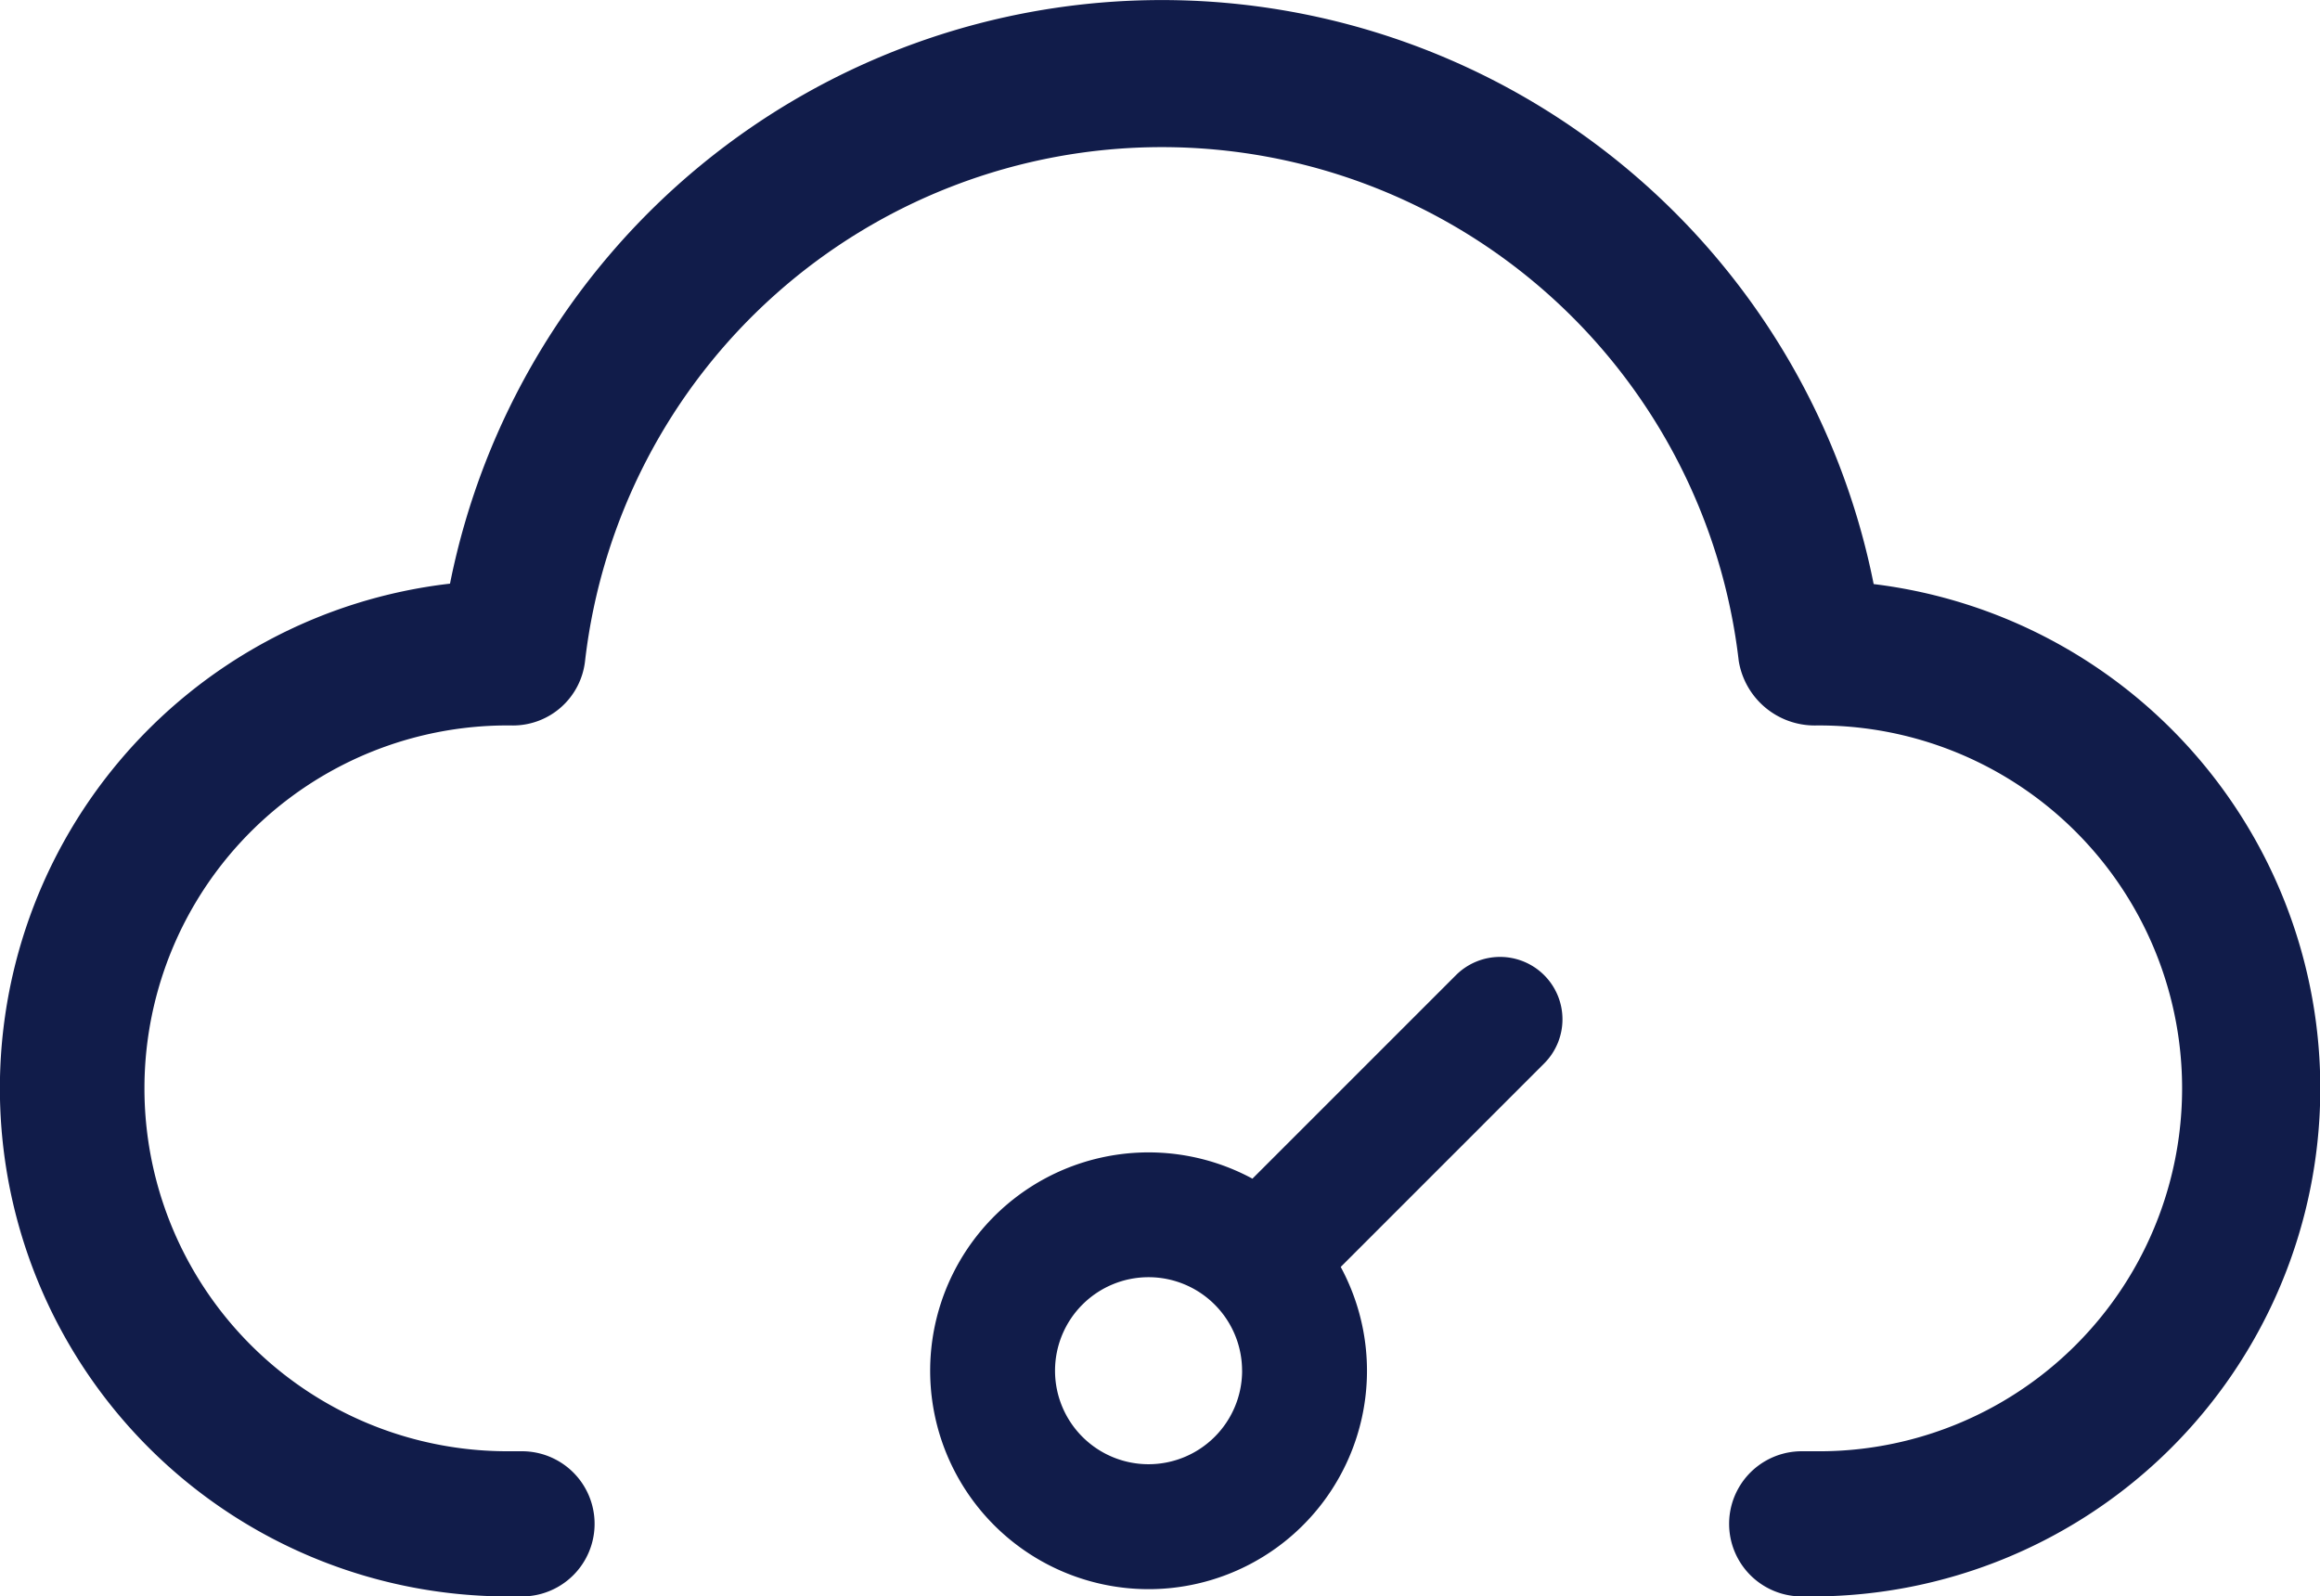
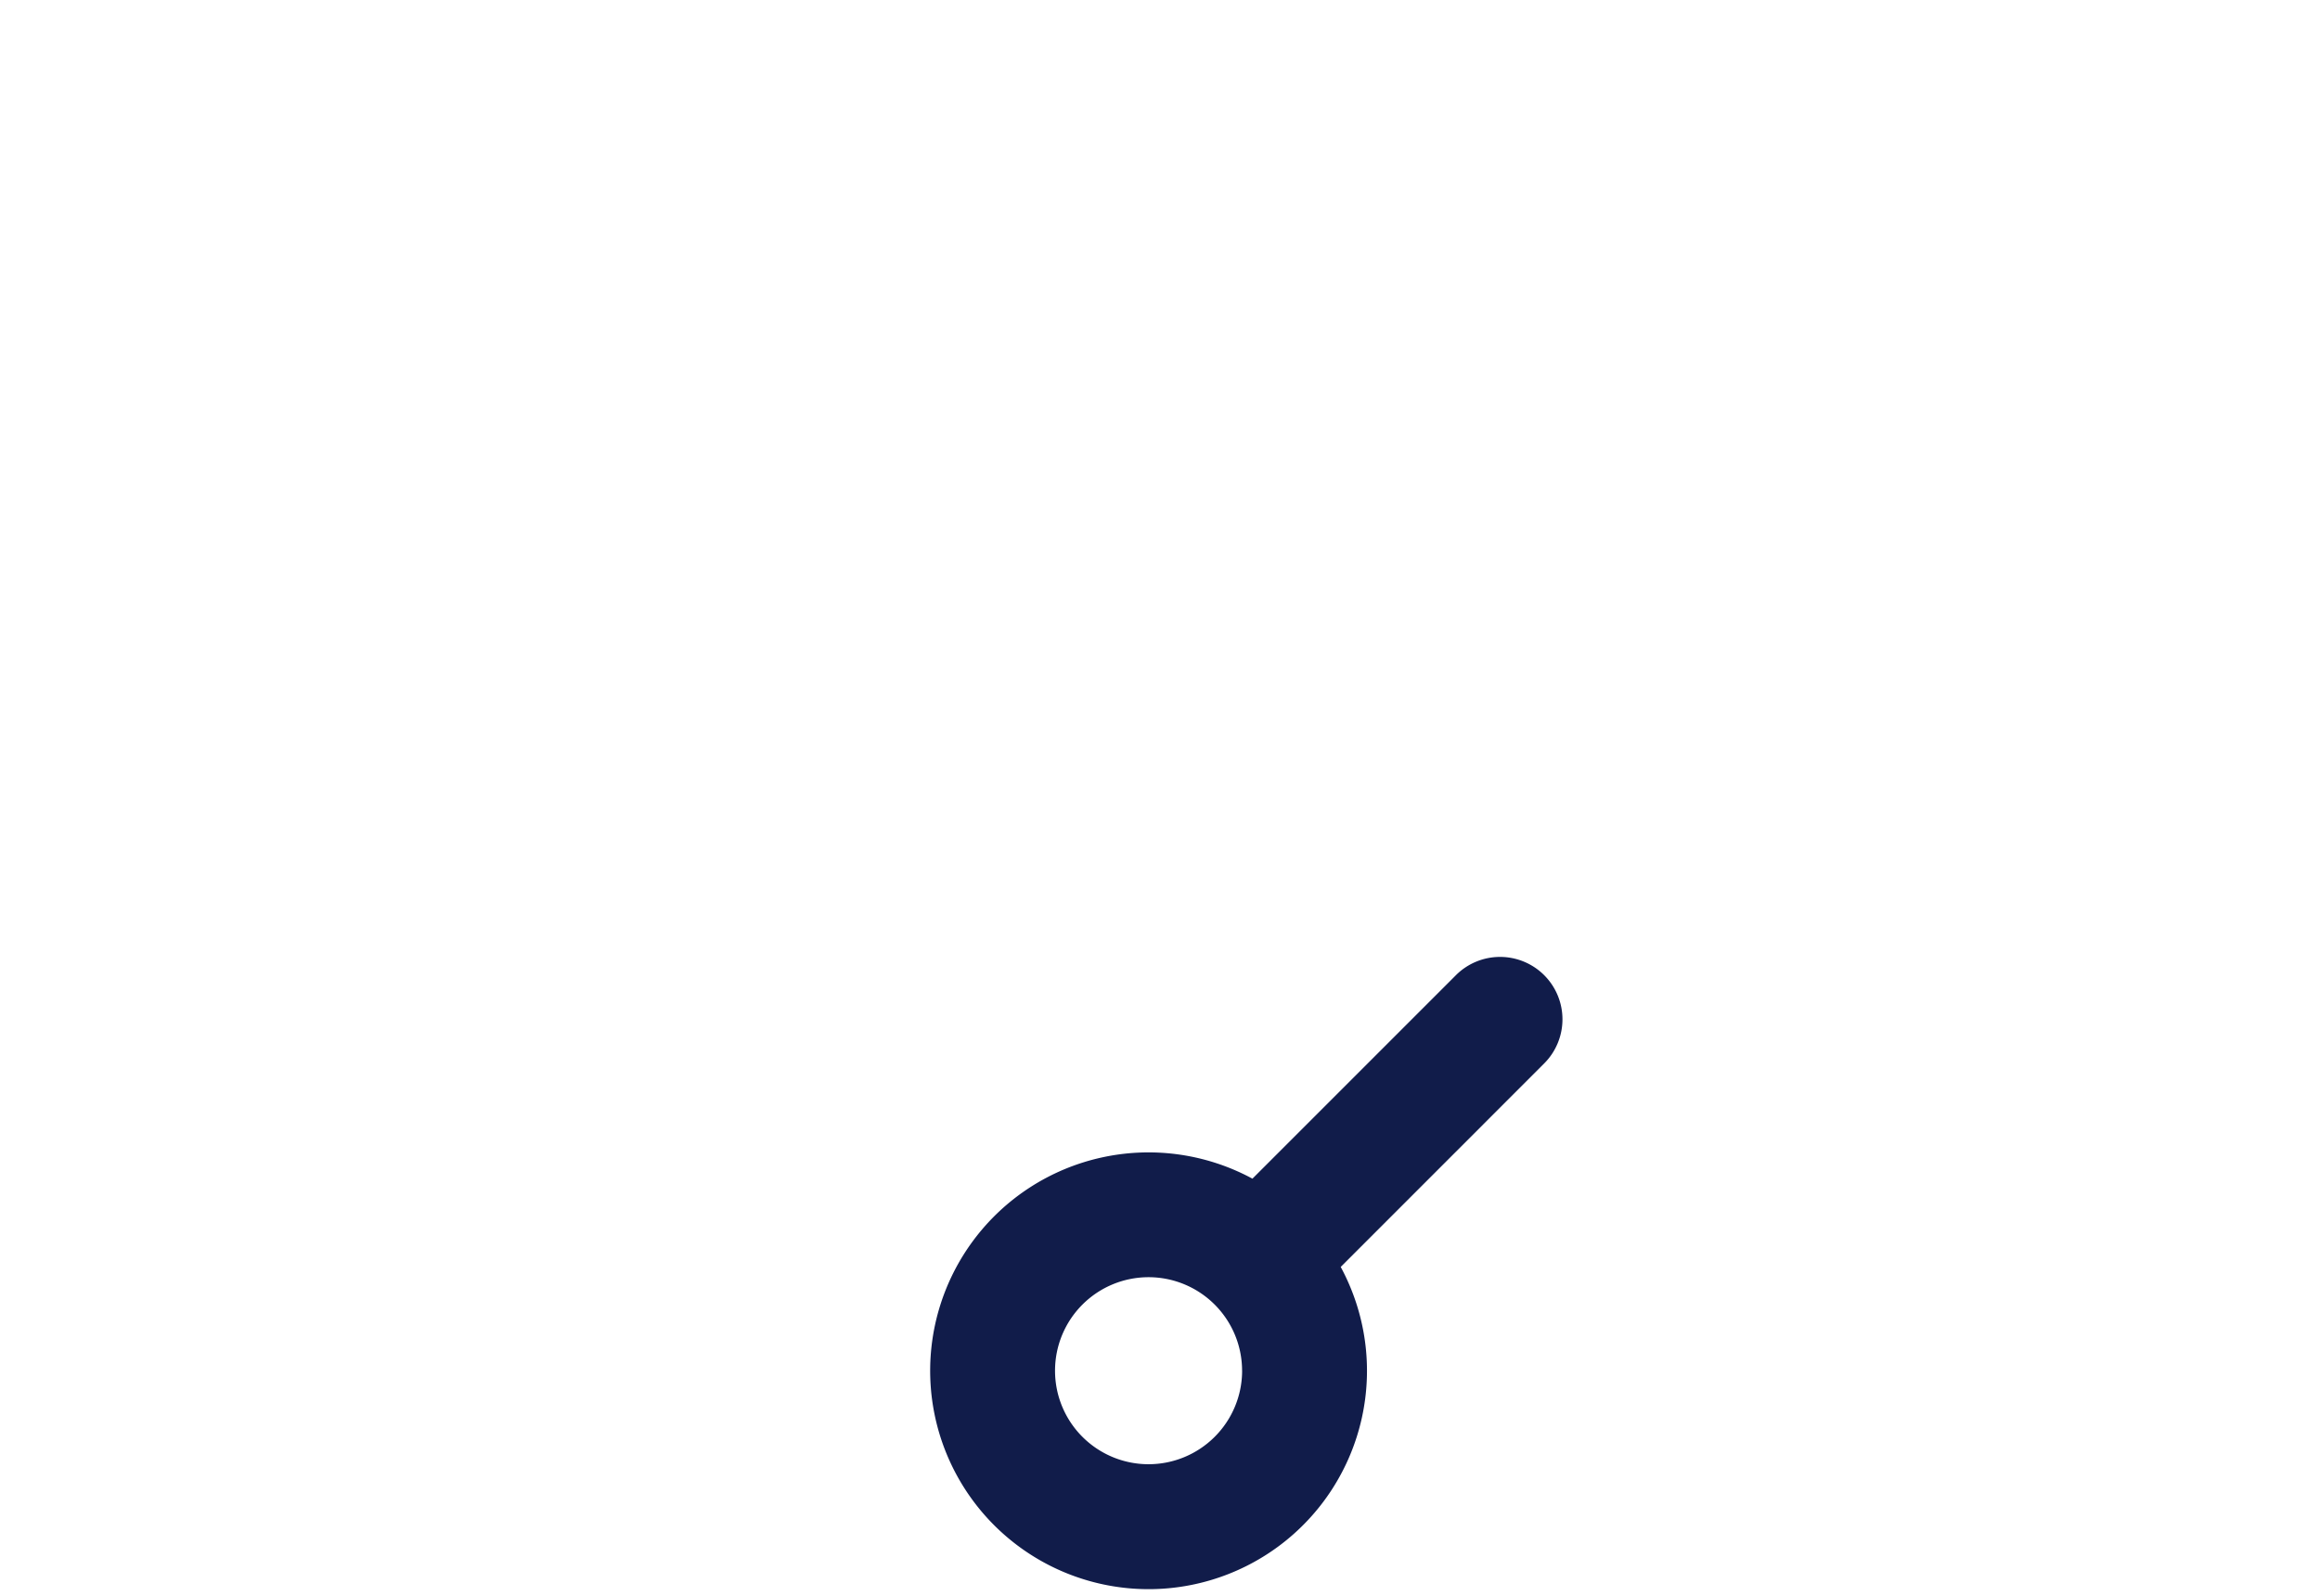
<svg xmlns="http://www.w3.org/2000/svg" width="53.112" height="36.55" viewBox="0 0 53.112 36.55">
  <defs>
    <style>.a{fill:#111c4a;}</style>
  </defs>
  <g transform="translate(0.001 0)">
-     <path class="a" d="M42.893,13.373a16.617,16.617,0,0,0-32.592-.01,11.632,11.632,0,0,0,1.34,23.188h.308a1.662,1.662,0,1,0,0-3.324h-.308a8.309,8.309,0,1,1,.1-16.617,1.661,1.661,0,0,0,1.652-1.479,13.294,13.294,0,0,1,26.411,0,1.761,1.761,0,0,0,1.75,1.479,8.309,8.309,0,1,1,0,16.617h-.308a1.662,1.662,0,0,0,0,3.324h.309a11.632,11.632,0,0,0,1.341-23.178Zm0,0" transform="translate(0 0)" />
    <path class="a" d="M23.906,7.28a1.429,1.429,0,0,1,0,2.021L19.248,13.96a5,5,0,1,1-2.021-2.021l4.659-4.659A1.429,1.429,0,0,1,23.906,7.28Zm-6.916,9.056a2.141,2.141,0,1,0-2.141,2.141A2.143,2.143,0,0,0,16.991,16.336Zm0,0" transform="translate(11.444 15.047)" />
  </g>
</svg>